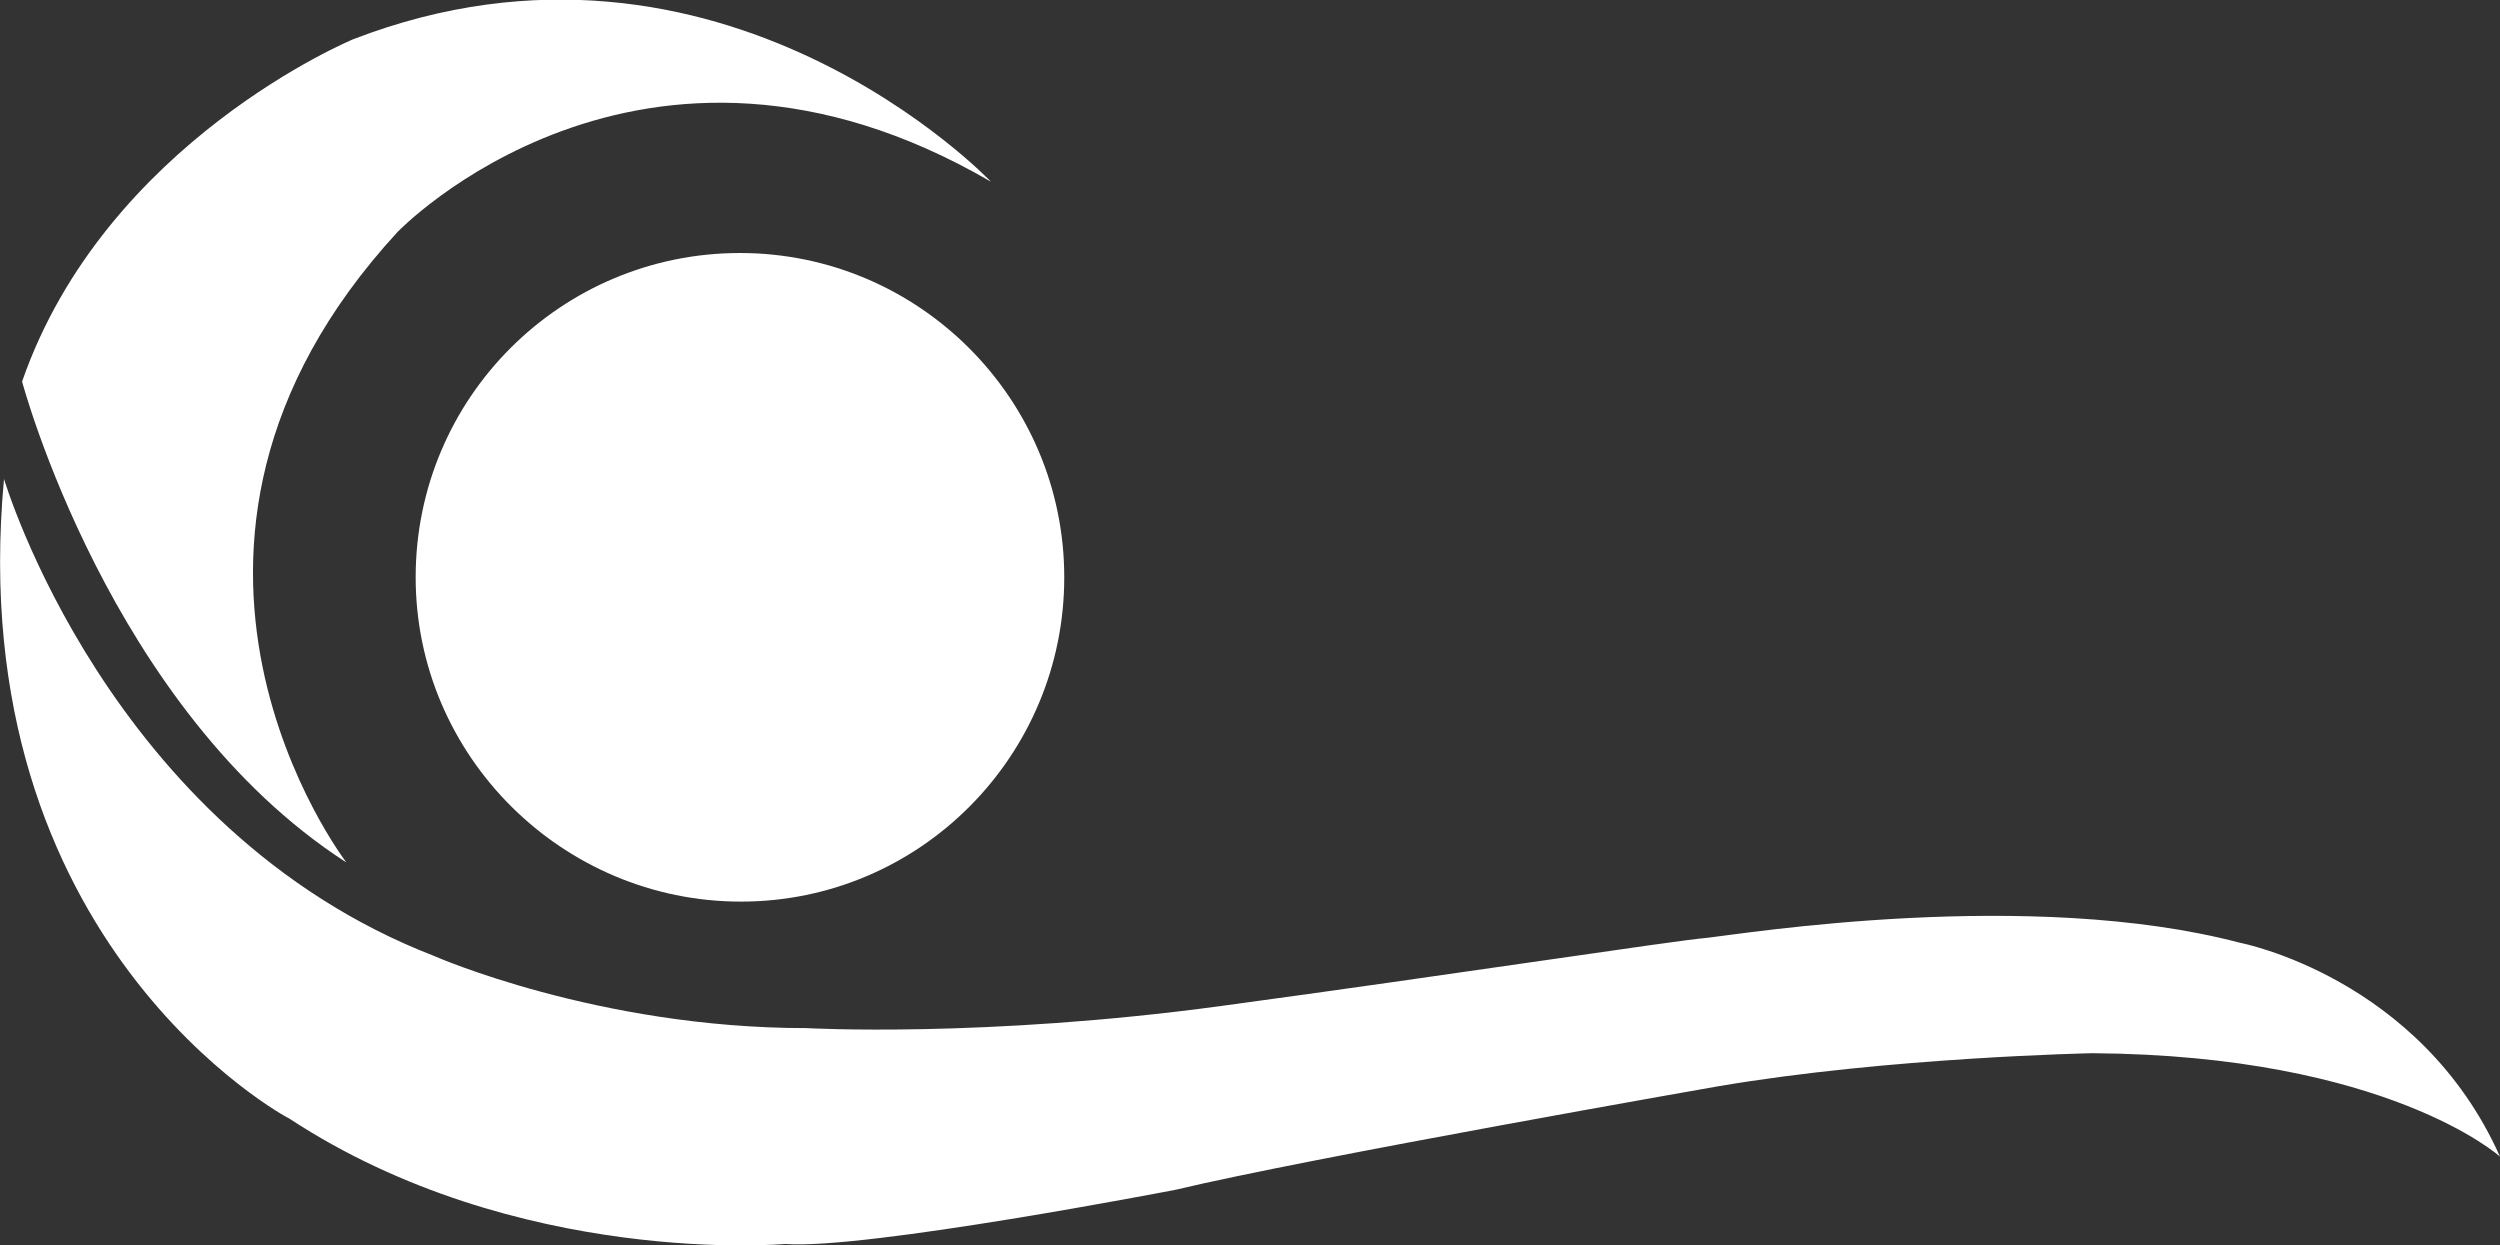
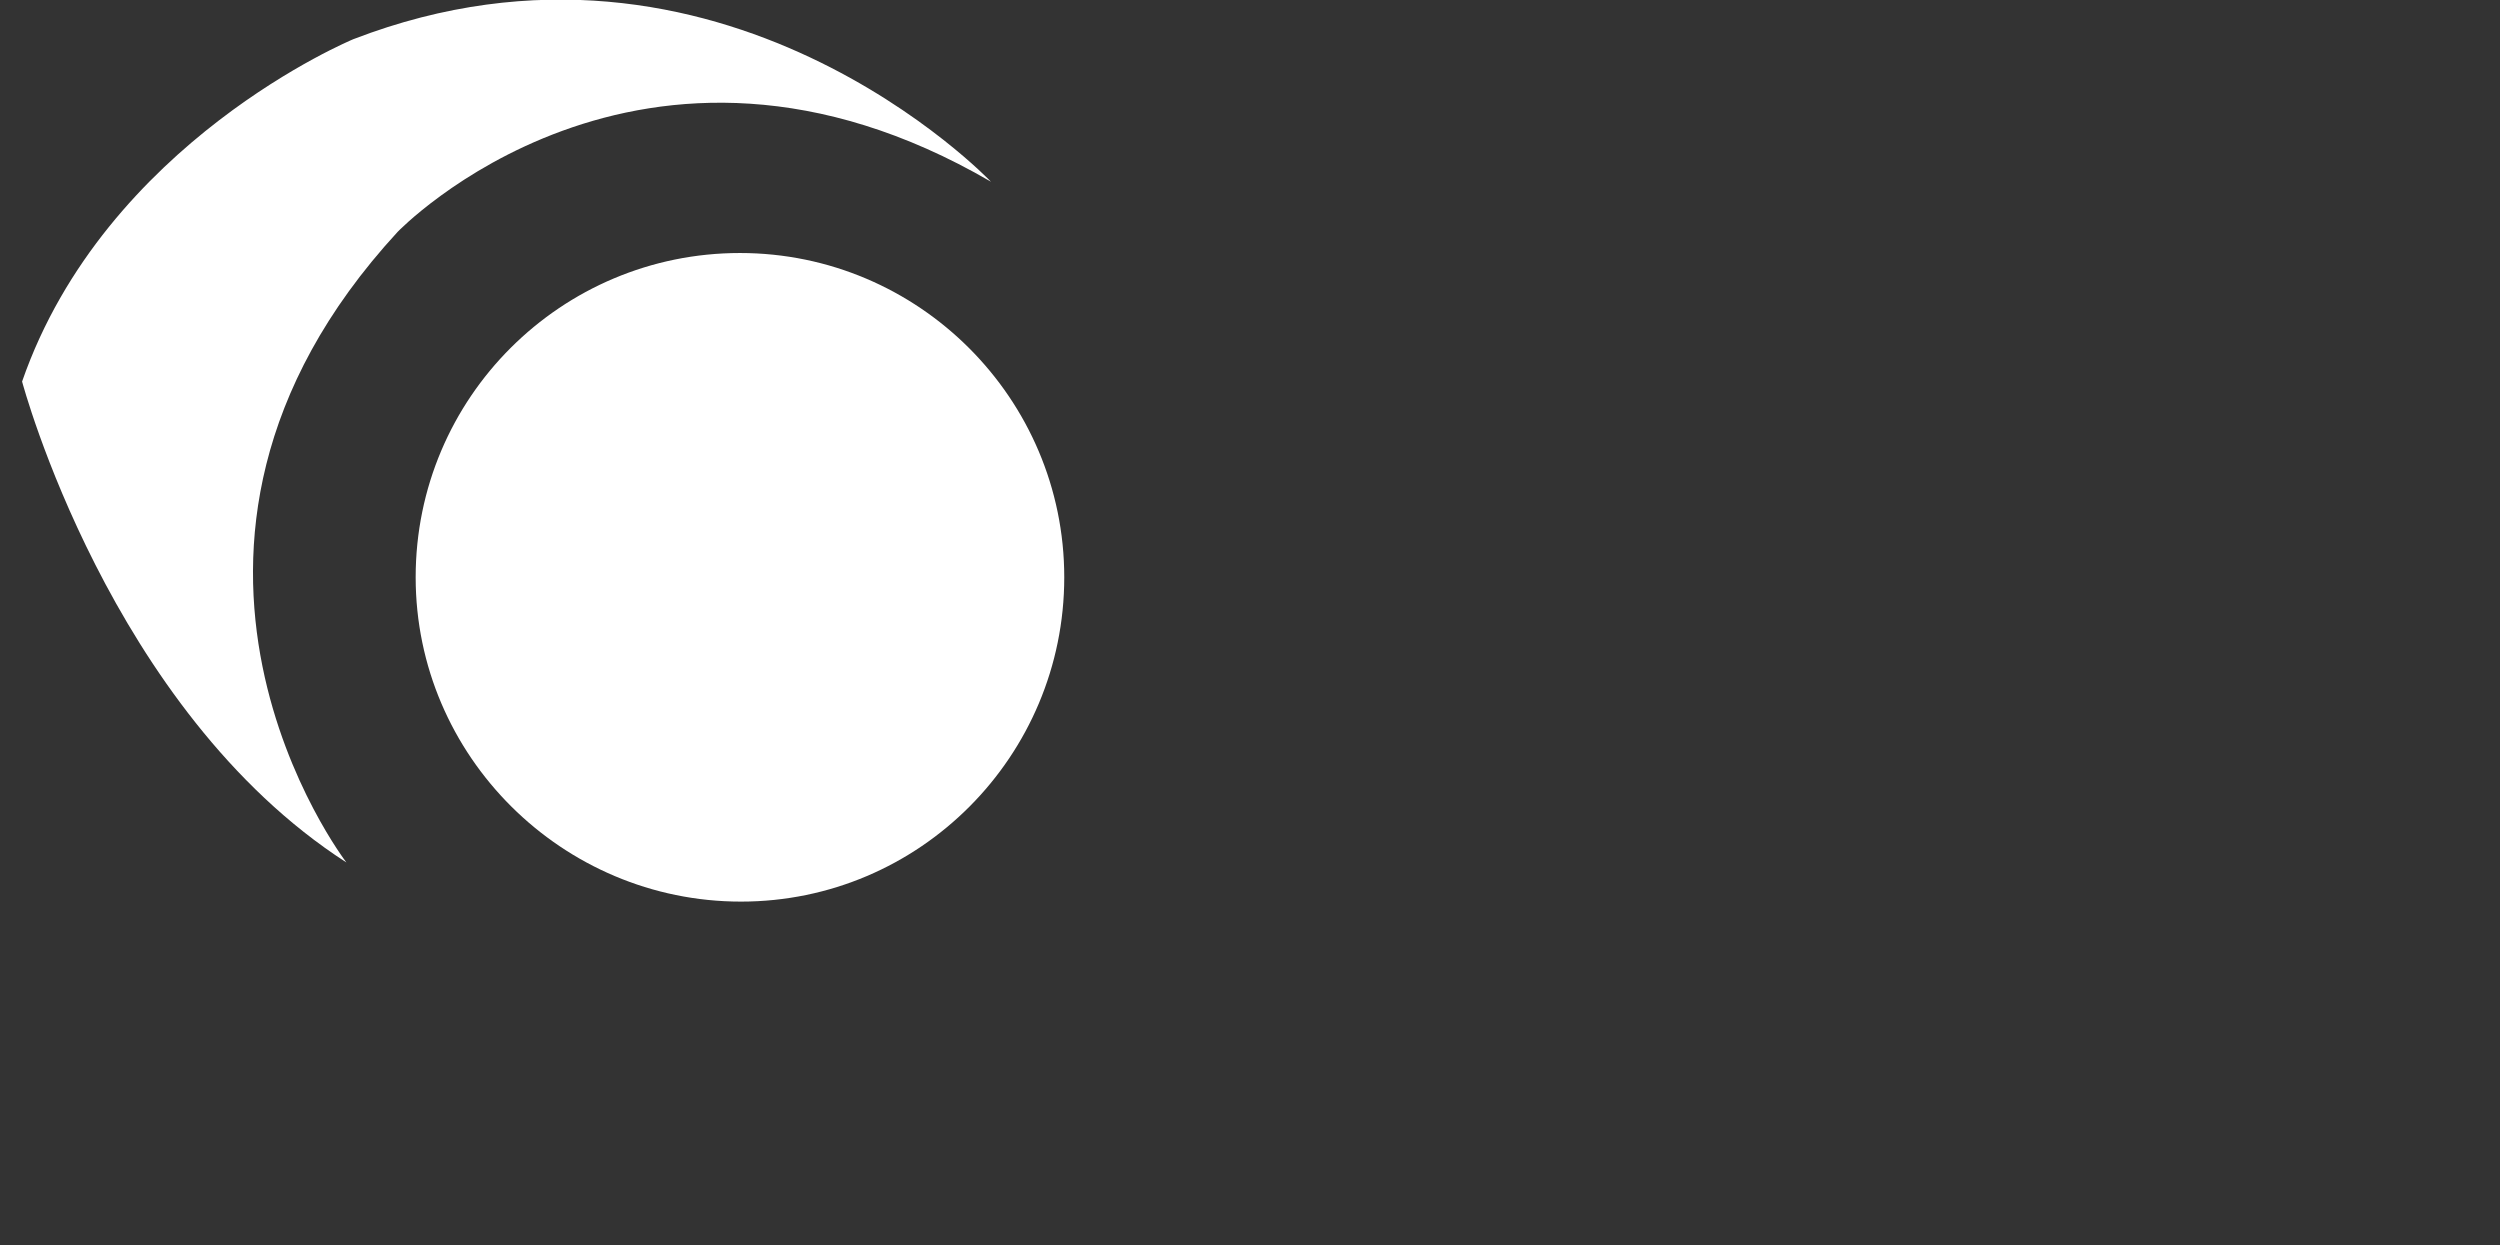
<svg xmlns="http://www.w3.org/2000/svg" version="1.1" id="Ebene_1" x="0px" y="0px" viewBox="0 0 249 124" style="enable-background:new 0 0 249 124;" xml:space="preserve">
  <rect x="0" y="0" width="249" height="124" fill="#333333" stroke="none" />
  <style type="text/css">
	.st0{fill:#FFFFFF;}
</style>
  <path class="st0" d="M41.4,57.5c0-17.9,14.5-32.3,32.3-32.3s32.3,14.5,32.3,32.3S91.6,89.8,73.8,89.8S41.4,75.3,41.4,57.5" />
  <path class="st0" d="M98.7,18.1c0,0-26.9-28.3-63.5-14.2c0,0-24.7,10.2-33,34.1c0,0,8.7,32.7,32.3,47.9c0,0-24-31.2,5.1-62.8  C39.5,23.2,63.8-2.2,98.7,18.1" />
-   <path class="st0" d="M0.4,47.7c0,0,10.3,34.9,42.8,47.5c0,0,16.3,7.2,37.1,7.2c0,0,17.7,1,41.3-2.2s45-6.5,48.5-6.8  c3.6-0.4,32.1-5,53,0.5c0,0,17.9,3.4,25.9,21.3c0,0-11.2-10.1-40.6-10.3c0,0-20.3,0.4-37.3,3.3c0,0-40.6,7.1-54,10.3  c0,0-31,6-38.9,5.4c0,0-26.7,2.4-49.4-12.5C28.7,111.4-3.9,94,0.4,47.7" />
</svg>